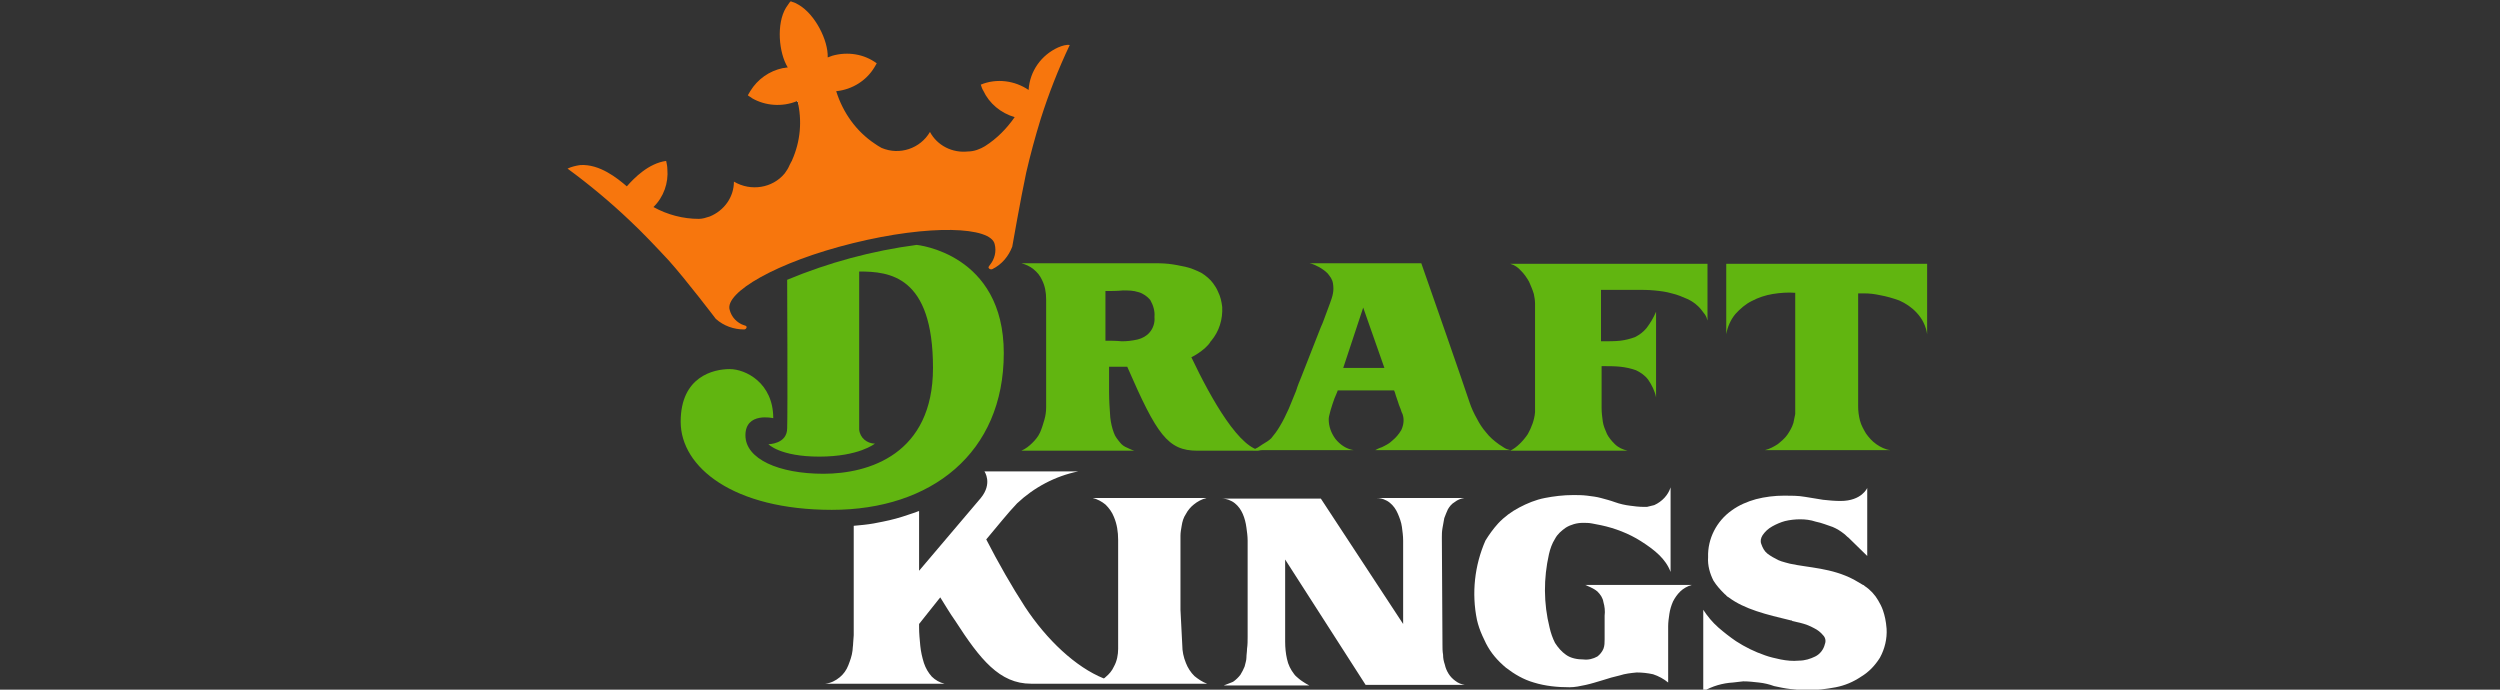
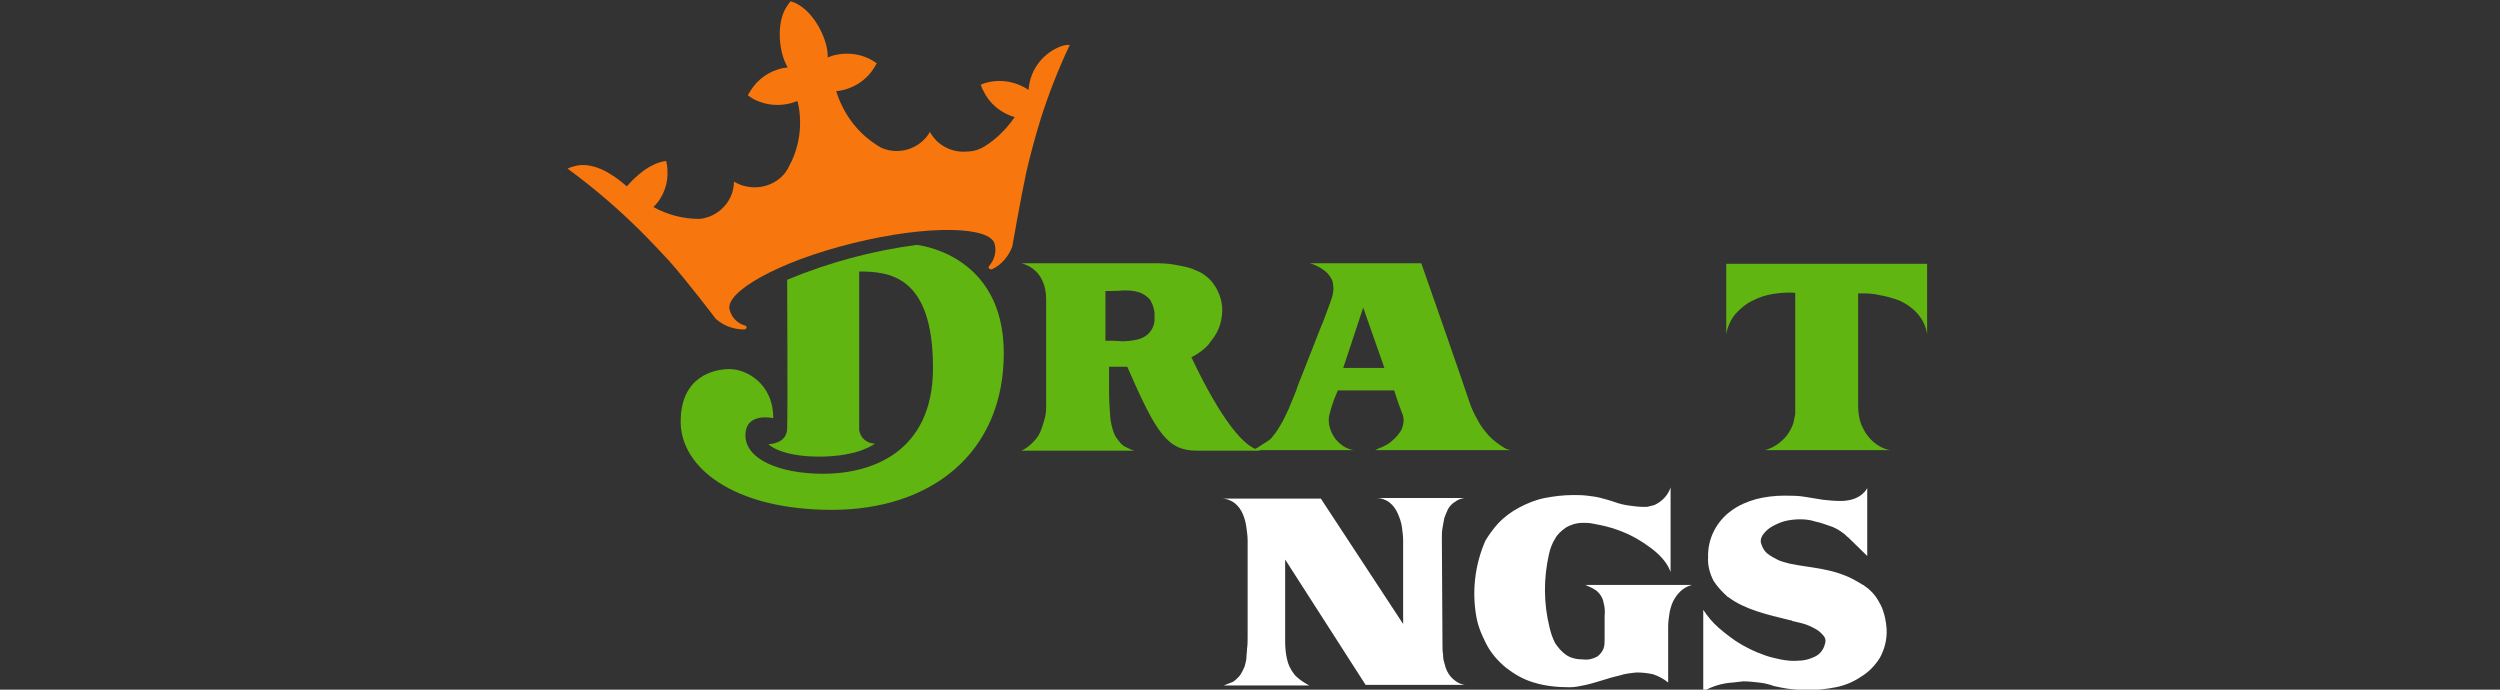
<svg xmlns="http://www.w3.org/2000/svg" width="348" height="96" viewBox="0 0 348 96" fill="none">
  <rect x="0" y="0" width="348" height="96" fill="#333333" stroke="none" />
  <g clip-path="url(#clip0_634_12)">
    <path d="M111.006 14.003C111.006 14.003 111.09 14.25 111.259 14.662C111.259 14.415 111.175 14.168 111.09 14.003C111.09 13.921 111.006 13.921 111.006 14.003Z" fill="white" />
-     <path d="M111.006 14.003C111.006 14.003 111.09 14.25 111.259 14.662C111.259 14.415 111.175 14.168 111.09 14.003C111.09 13.921 111.006 13.921 111.006 14.003Z" fill="white" />
-     <path d="M111.006 14.003C111.006 14.003 111.09 14.25 111.259 14.662C111.259 14.415 111.175 14.168 111.09 14.003C111.09 13.921 111.006 13.921 111.006 14.003Z" fill="white" />
-     <path d="M237.683 36.724H210.225C210.815 36.889 211.32 37.218 211.741 37.712C212.162 38.123 212.499 38.617 212.836 39.194C213.089 39.77 213.341 40.346 213.51 40.922C213.594 41.334 213.678 41.828 213.678 42.239V57.387C213.594 58.457 213.173 59.527 212.668 60.432C212.331 60.926 211.994 61.338 211.573 61.75C211.151 62.161 210.73 62.49 210.225 62.737H226.565C225.891 62.573 225.302 62.326 224.796 61.832C224.375 61.42 223.954 60.926 223.701 60.432C223.449 59.856 223.196 59.28 223.112 58.704C223.027 58.045 222.943 57.469 222.943 56.81V50.965C223.87 50.965 224.712 50.965 225.554 51.048C226.312 51.13 227.07 51.295 227.744 51.542C228.418 51.871 229.007 52.283 229.429 52.859C229.934 53.6 230.355 54.423 230.524 55.328V43.392C230.187 44.215 229.681 45.038 229.176 45.697C228.755 46.191 228.249 46.602 227.576 46.932C226.902 47.179 226.228 47.343 225.554 47.426C224.796 47.508 223.954 47.508 222.859 47.508V40.346H227.828C228.586 40.346 229.429 40.346 230.271 40.428C231.113 40.511 231.871 40.593 232.713 40.84C233.471 41.005 234.23 41.334 234.988 41.663C235.661 41.992 236.335 42.486 236.841 43.145C237.009 43.392 237.177 43.557 237.346 43.803C237.514 44.05 237.599 44.297 237.683 44.627V36.724Z" fill="#61B510" />
    <path d="M240.294 36.724V46.52C240.462 45.532 240.883 44.544 241.557 43.721C242.231 42.98 242.989 42.322 243.831 41.91C244.758 41.416 245.768 41.087 246.779 40.922C247.79 40.758 248.885 40.675 249.896 40.758V57.633C249.811 58.045 249.727 58.457 249.643 58.868C249.474 59.445 249.137 60.021 248.801 60.515C248.464 61.009 247.958 61.42 247.453 61.832C246.948 62.161 246.358 62.49 245.684 62.655H263.119C262.445 62.573 261.771 62.243 261.182 61.832C260.592 61.42 260.171 60.926 259.75 60.35C259.413 59.774 259.076 59.198 258.908 58.539C258.739 57.88 258.655 57.222 258.655 56.563V40.84H259.497C260.255 40.84 260.929 40.922 261.687 41.087C262.614 41.252 263.456 41.498 264.382 41.828C265.309 42.239 266.151 42.816 266.825 43.557C267.583 44.38 268.088 45.368 268.257 46.52V36.724H240.294Z" fill="#61B510" />
    <path d="M193.801 61.338C193.38 61.75 192.874 61.997 192.369 62.244C191.864 62.408 191.611 62.573 191.442 62.655H210.225C209.888 62.573 209.635 62.49 209.383 62.326C209.13 62.161 208.877 61.997 208.625 61.832C207.951 61.338 207.361 60.844 206.856 60.185C206.351 59.609 205.929 58.951 205.593 58.292C205.171 57.551 204.834 56.81 204.582 56.069L203.234 52.118L201.381 46.767L197.844 36.642H182.262C182.767 36.724 183.188 36.971 183.694 37.218C184.115 37.465 184.452 37.712 184.789 38.041C185.125 38.453 185.462 38.864 185.547 39.441C185.631 39.934 185.631 40.428 185.547 40.84C185.462 41.334 185.294 41.745 185.125 42.239C184.704 43.392 184.367 44.297 184.115 44.956C184.031 45.121 183.946 45.368 183.862 45.532L181.083 52.612C180.914 53.024 180.661 53.6 180.409 54.423C180.072 55.246 179.735 56.069 179.398 56.893C178.977 57.798 178.64 58.539 178.135 59.362C177.798 59.939 177.377 60.515 176.956 61.009C176.619 61.338 176.197 61.585 175.776 61.832C175.355 62.079 175.103 62.326 174.85 62.408C174.681 62.49 174.597 62.573 174.429 62.655H188.41C187.4 62.49 186.557 61.914 185.884 61.091C185.294 60.268 184.957 59.362 184.957 58.374C184.957 58.045 185.041 57.798 185.125 57.469C185.21 57.057 185.378 56.646 185.462 56.316C185.631 55.905 185.715 55.493 185.884 55.164C186.052 54.835 186.136 54.505 186.22 54.341H194.053C194.138 54.505 194.222 54.752 194.306 55.082C194.39 55.411 194.559 55.74 194.643 56.069C194.727 56.399 194.896 56.728 194.98 56.975C195.064 57.304 195.148 57.469 195.233 57.634C195.485 58.374 195.401 59.115 195.064 59.856C194.727 60.432 194.306 60.926 193.801 61.338ZM186.978 51.212L189.758 42.816L192.706 51.212H186.978Z" fill="#61B510" />
    <path d="M165.838 49.731C166.511 49.401 167.101 48.99 167.691 48.496L167.859 48.331C168.112 48.084 168.364 47.837 168.533 47.508L168.617 47.426C169.712 46.109 170.217 44.462 170.133 42.733C170.049 41.992 169.88 41.252 169.544 40.593C169.375 40.181 169.122 39.77 168.87 39.441C168.449 38.864 167.859 38.37 167.185 37.959C166.511 37.63 165.753 37.3 164.995 37.136C164.237 36.971 163.395 36.806 162.637 36.724C161.795 36.642 161.121 36.642 160.363 36.642H142.17C142.76 36.806 143.349 37.053 143.854 37.465C144.36 37.876 144.781 38.37 145.034 38.947C145.455 39.77 145.623 40.675 145.623 41.663C145.623 42.239 145.623 42.816 145.623 43.392V56.728C145.623 57.304 145.539 57.88 145.371 58.457C145.202 59.033 145.034 59.609 144.781 60.185C144.528 60.762 144.107 61.256 143.686 61.667C143.265 62.079 142.76 62.49 142.17 62.737H157.92C157.583 62.655 157.246 62.49 156.91 62.326C156.488 62.161 156.152 61.914 155.899 61.585C155.562 61.173 155.225 60.762 155.057 60.268C154.804 59.609 154.635 58.868 154.551 58.127C154.467 56.975 154.383 55.74 154.383 54.588C154.383 53.353 154.383 52.2 154.383 51.048H155.478C155.983 51.048 156.404 51.048 156.91 51.048C161.037 60.515 162.553 62.737 166.68 62.737H175.776C172.66 62.737 168.617 55.575 165.838 49.731ZM153.877 47.426V40.511C154.72 40.511 155.478 40.511 156.32 40.428C157.078 40.428 157.752 40.428 158.51 40.675C159.099 40.84 159.689 41.252 160.11 41.745C160.531 42.486 160.784 43.31 160.7 44.133C160.784 44.874 160.531 45.697 160.026 46.273C159.605 46.767 159.015 47.096 158.341 47.261C157.583 47.426 156.91 47.508 156.152 47.508C155.309 47.426 154.551 47.426 153.877 47.426Z" fill="#61B510" />
    <path d="M147.308 6.594C144.949 7.664 143.349 9.887 143.181 12.521C141.243 11.204 138.717 10.875 136.527 11.78C136.611 12.027 136.695 12.357 136.864 12.604C137.706 14.415 139.306 15.732 141.243 16.308C140.148 17.872 138.801 19.272 137.116 20.342C136.442 20.753 135.6 21.083 134.758 21.083C132.568 21.33 130.462 20.259 129.452 18.366C128.104 20.671 125.24 21.659 122.714 20.589C122.377 20.424 122.04 20.177 121.787 20.013C119.176 18.284 117.323 15.649 116.397 12.686H116.481C118.671 12.439 120.608 11.204 121.703 9.393C121.787 9.228 121.956 8.981 122.04 8.817C120.271 7.5 117.997 7.17 115.891 7.747C115.639 7.829 115.47 7.911 115.217 7.994C115.302 5.606 113.449 1.984 111.175 0.667C110.922 0.502 110.585 0.338 110.248 0.255L110.08 0.173L109.911 0.338C109.743 0.585 109.574 0.832 109.406 1.079C108.058 3.301 108.395 7.335 109.658 9.393C109.406 9.393 109.237 9.475 108.985 9.475C107.047 9.887 105.447 11.04 104.436 12.686C104.352 12.851 104.184 13.098 104.1 13.262C104.268 13.427 104.521 13.509 104.689 13.674C106.542 14.744 108.9 14.909 110.922 14.085C110.922 14.085 111.006 14.085 111.006 14.003C111.68 16.802 111.427 19.683 110.248 22.318C110.248 22.4 110.164 22.482 110.164 22.482C110.08 22.647 109.995 22.811 109.911 22.976C109.743 23.388 109.49 23.799 109.237 24.129C107.553 26.187 104.521 26.681 102.162 25.281C102.162 27.422 100.815 29.315 98.793 30.138C98.288 30.303 97.782 30.467 97.277 30.467C95.087 30.467 92.897 29.891 90.96 28.821C92.392 27.422 93.066 25.446 92.897 23.552C92.897 23.223 92.813 22.729 92.729 22.4C90.286 22.729 88.265 24.787 87.254 25.94C85.907 24.787 83.464 22.811 80.769 22.976C80.179 23.058 79.505 23.223 79 23.47C82.032 25.693 84.896 28.08 87.591 30.632C89.528 32.443 91.297 34.337 93.066 36.23C95.508 38.947 99.635 44.38 99.635 44.38C100.73 45.368 102.162 45.861 103.594 45.861C103.763 45.861 103.931 45.697 103.931 45.532C103.931 45.368 103.678 45.285 103.594 45.285C102.583 44.956 101.825 44.133 101.573 43.145C100.815 40.758 108.058 36.477 118.755 33.843C129.452 31.208 137.959 31.538 138.464 34.007C138.717 34.995 138.464 36.065 137.79 36.888C137.706 36.971 137.537 37.218 137.622 37.3C137.706 37.465 137.959 37.547 138.127 37.465C139.475 36.806 140.401 35.654 140.906 34.337C140.906 34.337 142.086 27.586 142.844 24.046C143.433 21.494 144.107 19.025 144.865 16.555C145.96 13.098 147.308 9.64 148.908 6.265C148.487 6.183 147.897 6.347 147.308 6.594Z" fill="#F7760D" />
    <path d="M109.574 38.947C115.302 36.559 121.366 34.913 127.599 34.09C127.599 34.09 139.727 35.242 139.727 49.154C139.727 63.067 129.62 70.97 115.807 70.97C102.078 70.97 94.75 65.043 94.75 58.704C94.75 52.365 99.383 51.377 101.573 51.377C103.763 51.377 107.637 53.27 107.637 58.21C107.637 58.21 103.763 57.304 103.763 60.597C103.763 63.89 108.395 65.948 114.628 65.948C120.945 65.948 129.873 63.231 129.873 51.212C129.873 38.37 123.809 37.794 119.597 37.794V59.774C119.681 60.926 120.692 61.75 121.787 61.75C121.787 61.75 119.597 63.561 114.038 63.561C108.564 63.561 106.963 61.832 106.963 61.832C106.963 61.832 109.574 61.832 109.574 59.609C109.658 57.469 109.574 38.947 109.574 38.947Z" fill="#61B510" />
    <path d="M262.109 84.964C261.94 84.47 261.687 83.976 261.435 83.565C261.014 82.824 260.34 82.083 259.582 81.589C259.498 81.507 259.413 81.424 259.329 81.424C258.908 81.177 258.487 80.93 258.066 80.683C254.949 79.037 251.749 79.037 249.138 78.461C248.717 78.378 248.295 78.214 247.958 78.131C247.79 78.049 247.706 78.049 247.537 77.967C247.032 77.72 246.442 77.391 246.021 77.061C245.6 76.732 245.347 76.238 245.179 75.744C245.011 75.332 245.095 74.921 245.347 74.509C245.684 74.015 246.106 73.604 246.695 73.275C247.285 72.945 247.874 72.698 248.464 72.534C249.138 72.369 249.896 72.287 250.57 72.287C251.328 72.287 252.001 72.369 252.759 72.616C253.602 72.781 254.36 73.11 255.118 73.357C255.707 73.604 256.213 73.933 256.634 74.262C256.887 74.427 257.055 74.674 257.308 74.839C257.56 75.086 257.729 75.25 257.981 75.497C258.234 75.744 258.487 75.991 258.824 76.32C259.161 76.65 259.498 76.979 259.919 77.391V67.924C259.919 67.924 259.161 69.735 256.213 69.735C255.37 69.735 254.528 69.652 253.77 69.57C252.928 69.405 252.086 69.323 251.243 69.158C250.317 68.994 249.306 68.994 248.38 68.994C247.032 68.994 245.684 69.158 244.421 69.488C243.242 69.817 242.063 70.311 241.052 71.052C238.946 72.534 237.683 75.003 237.767 77.555C237.683 78.708 238.02 79.86 238.525 80.848C238.946 81.507 239.452 82.083 240.041 82.659C240.041 82.659 240.041 82.659 240.125 82.741C240.21 82.824 240.294 82.824 240.294 82.906C240.378 82.988 240.462 83.071 240.631 83.153C242.821 84.799 245.853 85.54 249.306 86.364C249.39 86.364 249.475 86.364 249.475 86.446C249.811 86.528 250.233 86.611 250.57 86.693C251.243 86.858 251.917 87.105 252.507 87.434C253.012 87.681 253.433 88.01 253.77 88.422C254.107 88.751 254.191 89.245 254.023 89.656C253.854 90.397 253.349 91.056 252.675 91.385C252.001 91.715 251.243 91.961 250.401 91.961C249.559 92.044 248.717 91.961 247.874 91.797C247.116 91.632 246.358 91.468 245.684 91.221C244.253 90.727 242.905 90.068 241.642 89.245C240.799 88.669 239.957 88.01 239.199 87.351C238.357 86.611 237.683 85.787 237.093 84.882V96.242C238.357 95.501 239.789 95.09 241.22 95.007C241.726 94.925 242.147 94.925 242.652 94.843C243.41 94.843 244.084 94.925 244.842 95.007C245.6 95.09 246.274 95.254 246.948 95.501C247.706 95.666 248.464 95.831 249.222 95.913C249.98 95.995 250.822 96.078 251.58 96.078C252.928 96.078 254.191 95.913 255.539 95.666C256.802 95.419 257.981 94.925 259.076 94.184C260.171 93.526 261.014 92.62 261.687 91.55C262.361 90.315 262.698 88.916 262.614 87.516C262.53 86.446 262.361 85.705 262.109 84.964Z" fill="white" />
    <path d="M200.707 74.838C200.707 74.427 200.707 74.015 200.792 73.521C200.876 73.028 200.96 72.616 201.044 72.122C201.213 71.71 201.381 71.216 201.55 70.887C201.802 70.475 202.055 70.146 202.476 69.899C202.897 69.57 203.318 69.405 203.824 69.323H191.611C192.285 69.323 192.958 69.57 193.464 69.982C193.969 70.393 194.306 70.887 194.559 71.463C194.811 72.04 195.064 72.698 195.148 73.357C195.233 74.015 195.317 74.592 195.317 75.25V86.858L183.862 69.405H170.049C170.723 69.405 171.396 69.652 171.902 70.064C172.407 70.475 172.744 70.969 172.997 71.546C173.249 72.122 173.418 72.781 173.502 73.439C173.586 74.015 173.671 74.674 173.671 75.25C173.671 75.497 173.671 75.909 173.671 76.403V88.668C173.671 89.245 173.671 89.739 173.586 90.315C173.586 90.727 173.502 91.138 173.502 91.55C173.502 91.961 173.334 92.373 173.249 92.785C173.081 93.196 172.913 93.525 172.66 93.937C172.407 94.266 172.07 94.596 171.733 94.843C171.649 94.925 171.565 94.925 171.396 95.007C171.228 95.09 171.144 95.09 170.975 95.172C170.807 95.254 170.723 95.254 170.554 95.337C170.47 95.337 170.386 95.419 170.386 95.419H182.262C181.925 95.254 181.672 95.09 181.419 94.925C181.167 94.76 180.914 94.596 180.746 94.431C180.577 94.266 180.324 94.102 180.156 93.855C179.651 93.196 179.314 92.538 179.145 91.714C178.977 90.974 178.893 90.15 178.893 89.327V77.884L190.095 95.337H203.908C203.403 95.254 202.981 95.09 202.56 94.76C202.223 94.513 201.886 94.184 201.634 93.772C201.381 93.361 201.213 92.949 201.128 92.538C200.96 92.044 200.876 91.632 200.876 91.138C200.791 90.644 200.792 90.233 200.792 89.821L200.707 74.838Z" fill="white" />
-     <path d="M164.321 84.882V74.592C164.321 74.098 164.406 73.686 164.49 73.192C164.574 72.616 164.743 72.04 165.079 71.546C165.332 71.052 165.753 70.558 166.174 70.229C166.68 69.817 167.269 69.488 167.943 69.323H152.109C152.782 69.488 153.372 69.817 153.877 70.229C154.383 70.723 154.804 71.299 155.057 71.957C155.478 72.945 155.646 74.015 155.646 75.168V88.751C155.646 89.163 155.646 89.739 155.646 90.315C155.646 91.138 155.478 92.044 155.057 92.785C154.804 93.361 154.383 93.855 153.877 94.266C153.793 94.349 153.709 94.431 153.625 94.431C149.75 92.867 145.707 89.08 142.675 84.47C140.906 81.754 138.885 78.214 137.285 75.086C138.885 73.192 140.317 71.381 141.58 70.064C143.939 67.841 146.887 66.277 150.087 65.619H137.032C137.032 65.619 138.211 67.265 136.527 69.323L127.936 79.449V71.134C127.851 71.134 127.767 71.216 127.683 71.216C127.346 71.381 126.925 71.463 126.504 71.628C125.325 72.04 124.145 72.369 122.882 72.616C122.461 72.698 122.04 72.781 121.619 72.863C120.692 73.028 119.766 73.11 118.839 73.192V88.422L118.755 89.574C118.755 89.903 118.671 90.233 118.671 90.562C118.586 91.303 118.334 91.962 118.081 92.62C117.828 93.279 117.407 93.855 116.902 94.266C116.312 94.76 115.639 95.09 114.88 95.172H131.473C130.799 95.007 130.21 94.678 129.704 94.184C129.199 93.608 128.862 93.032 128.609 92.291C128.357 91.468 128.188 90.727 128.104 89.903C128.02 88.998 127.936 88.175 127.936 87.352C127.936 87.187 127.936 87.022 127.936 86.858C128.609 86.034 129.62 84.717 130.884 83.153C131.557 84.223 132.231 85.376 132.989 86.446C136.442 91.797 139.138 95.172 143.518 95.172C147.897 95.172 168.027 95.172 168.027 95.172C167.354 94.925 166.764 94.513 166.259 94.102C165.753 93.608 165.332 92.949 165.079 92.291C164.743 91.468 164.574 90.644 164.574 89.821L164.321 84.882Z" fill="white" />
    <path d="M222.354 82.33C222.775 82.742 223.112 83.235 223.196 83.812C223.364 84.388 223.448 85.046 223.364 85.705C223.364 86.364 223.364 87.105 223.364 87.763C223.364 88.092 223.364 88.504 223.364 88.998C223.364 89.409 223.364 89.903 223.196 90.315C223.027 90.727 222.69 91.138 222.354 91.385C221.764 91.715 221.09 91.879 220.416 91.797C219.574 91.797 218.648 91.632 217.974 91.138C217.384 90.727 216.879 90.15 216.458 89.492C216.121 88.833 215.868 88.092 215.7 87.352C214.857 83.976 214.857 80.519 215.615 77.144C215.784 76.403 216.037 75.662 216.458 75.003C216.795 74.345 217.384 73.851 217.974 73.439C218.648 73.028 219.49 72.781 220.332 72.781C220.753 72.781 221.174 72.781 221.595 72.863C222.017 72.945 222.438 73.028 222.859 73.11C224.796 73.522 226.733 74.262 228.418 75.333C230.355 76.567 231.871 77.802 232.545 79.613V67.841C232.208 68.912 231.366 69.817 230.271 70.311C229.934 70.393 229.597 70.476 229.26 70.558C229.176 70.558 229.092 70.558 229.007 70.558C228.923 70.558 228.923 70.558 228.839 70.558C228.165 70.558 227.491 70.476 226.902 70.393C226.228 70.311 225.47 70.146 224.796 69.899C224.122 69.652 223.448 69.488 222.859 69.323C222.269 69.159 221.595 69.076 220.922 68.994C220.248 68.912 219.574 68.912 218.984 68.912C217.637 68.912 216.289 69.076 215.026 69.323C213.762 69.57 212.583 70.064 211.488 70.64C210.393 71.216 209.383 71.957 208.54 72.863C207.867 73.604 207.277 74.427 206.772 75.25C205.256 78.708 204.834 82.577 205.592 86.281C205.761 87.022 206.014 87.763 206.35 88.504C206.519 88.833 206.687 89.245 206.856 89.574C207.53 90.891 208.456 91.962 209.635 92.949C210.814 93.855 212.078 94.596 213.51 95.007C215.11 95.501 216.795 95.666 218.479 95.666C219.237 95.666 219.995 95.501 220.753 95.337C221.511 95.172 222.269 94.925 223.112 94.678C223.87 94.431 224.712 94.184 225.47 94.019C226.228 93.773 226.986 93.69 227.828 93.608C228.586 93.608 229.344 93.69 230.102 93.855C230.86 94.102 231.618 94.513 232.208 95.007V87.187C232.208 86.611 232.292 86.034 232.376 85.458C232.461 84.882 232.629 84.306 232.882 83.729C233.135 83.235 233.471 82.742 233.893 82.33C234.314 81.918 234.903 81.589 235.493 81.424H220.669C221.006 81.589 221.764 81.836 222.354 82.33Z" fill="white" />
  </g>
  <defs>
    <clipPath id="clip0_634_12">
      <rect width="348" height="96" fill="white" />
    </clipPath>
  </defs>
</svg>